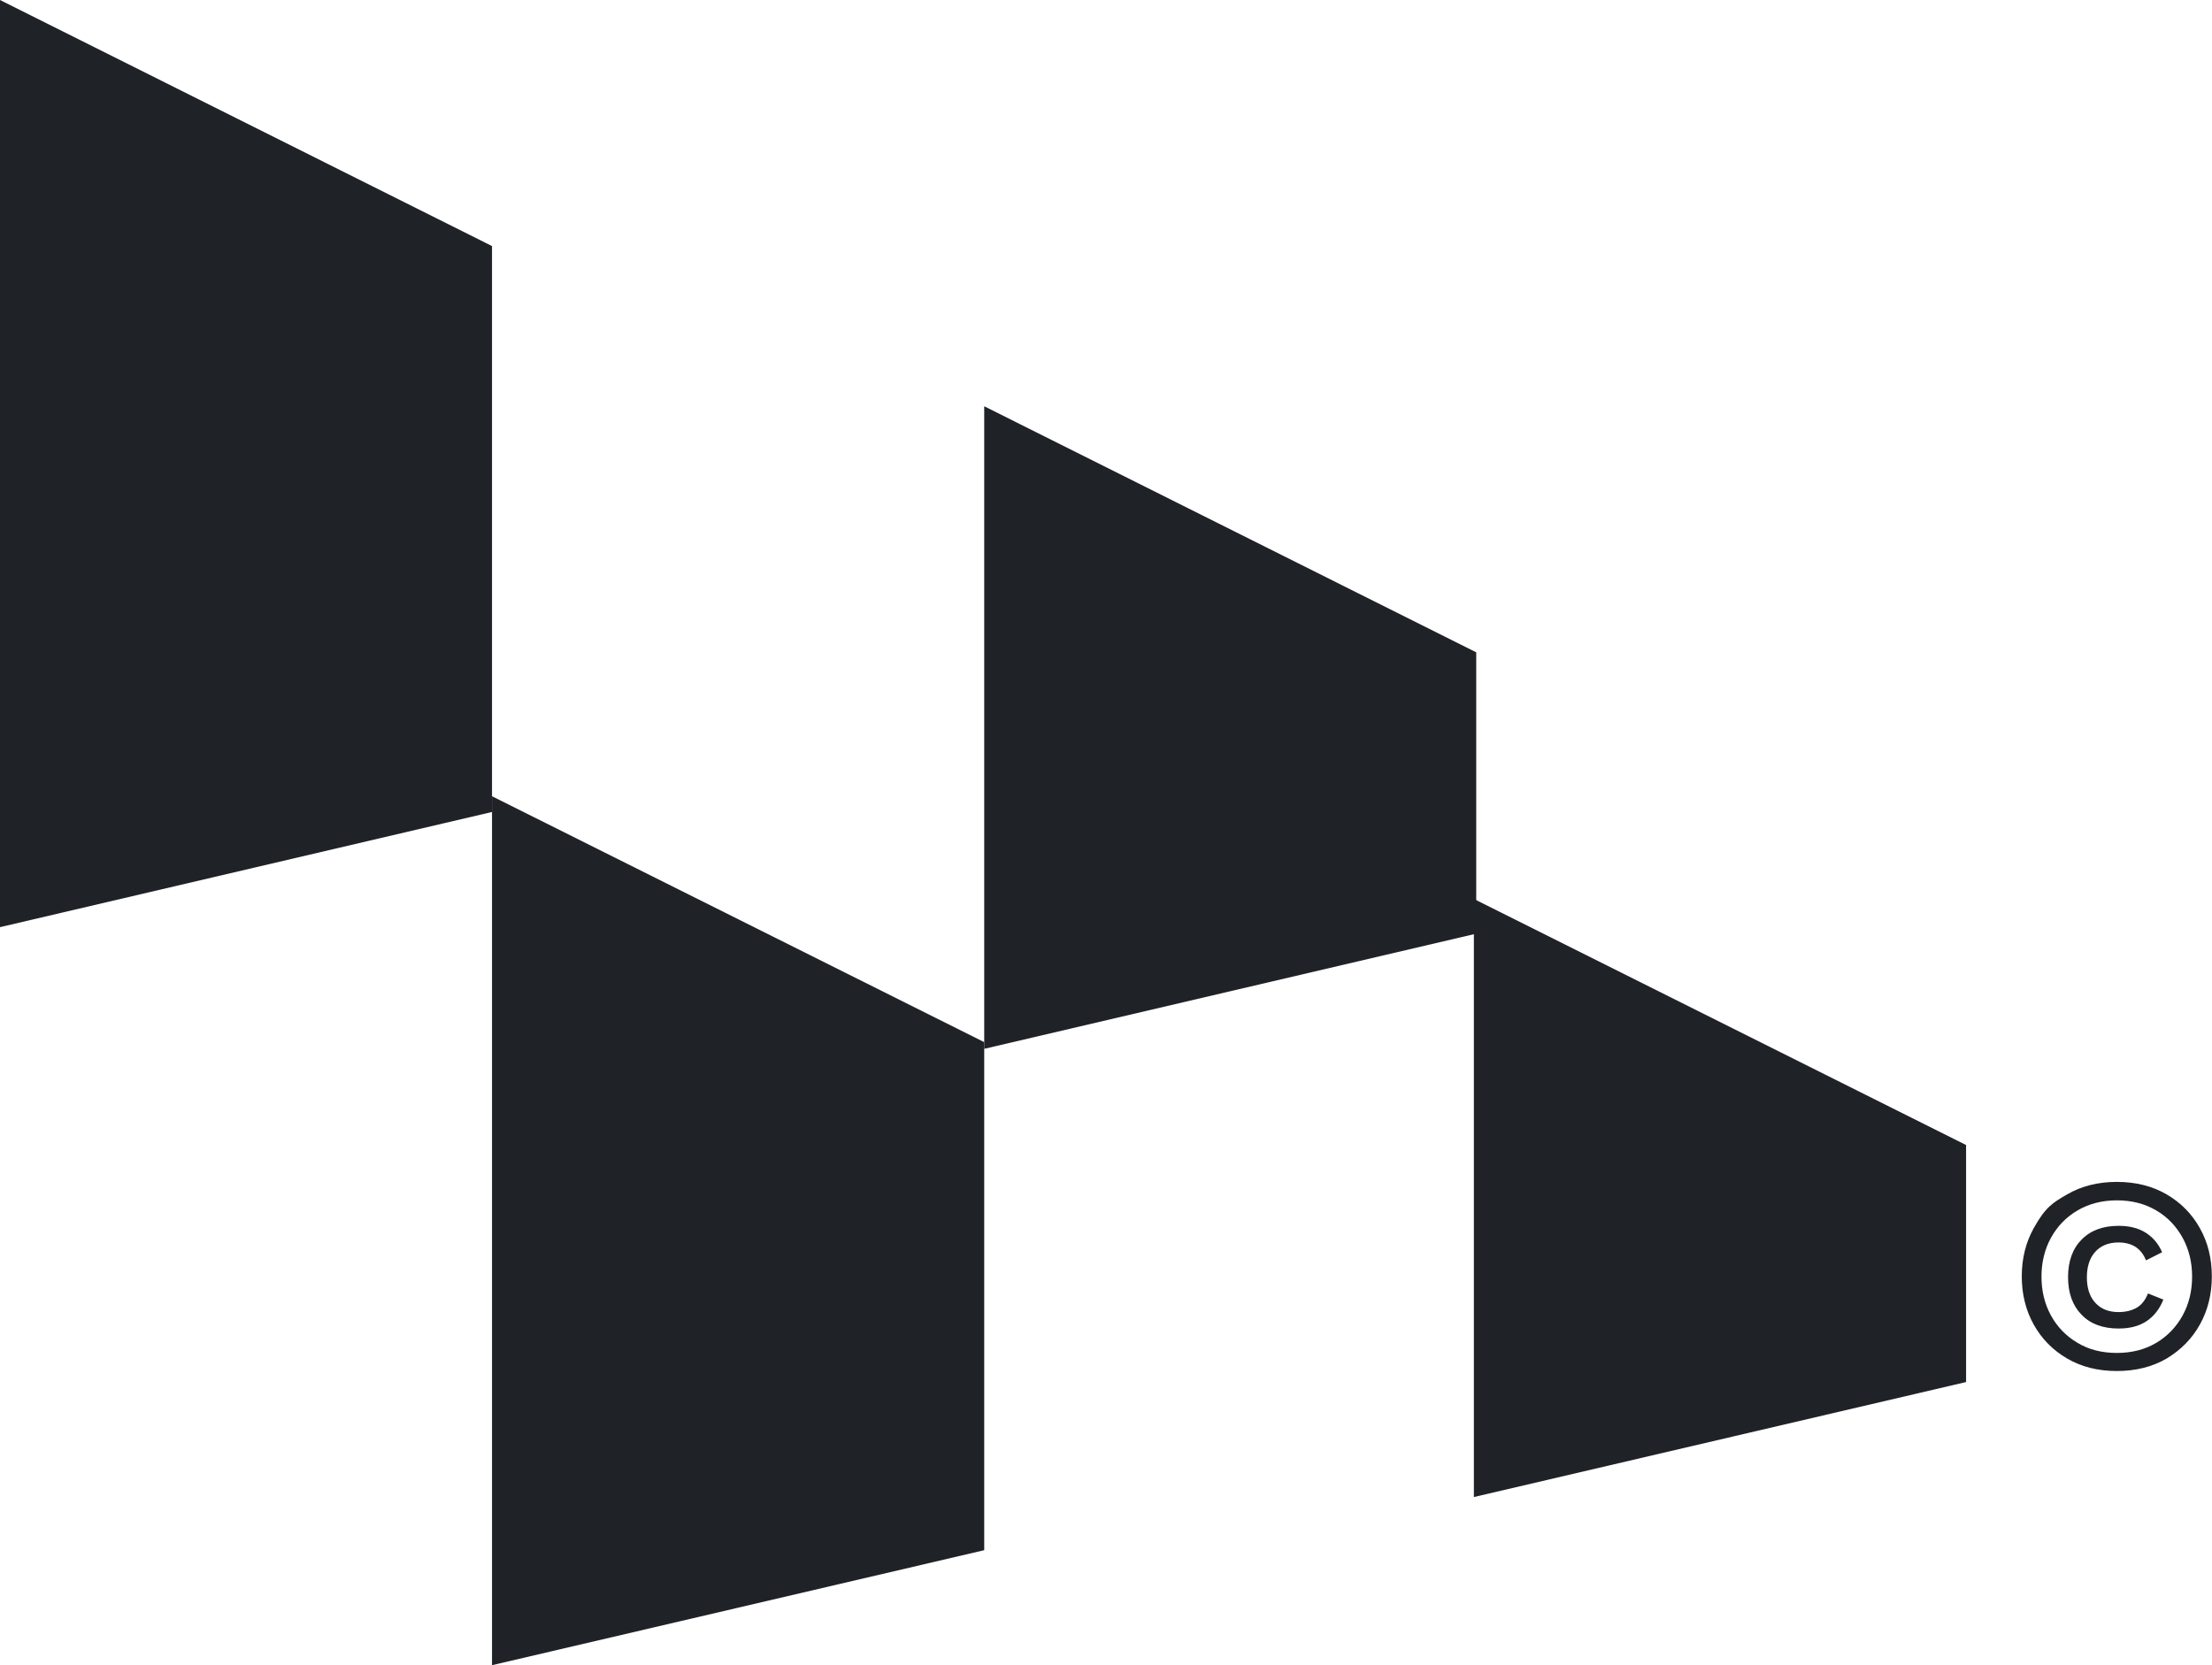
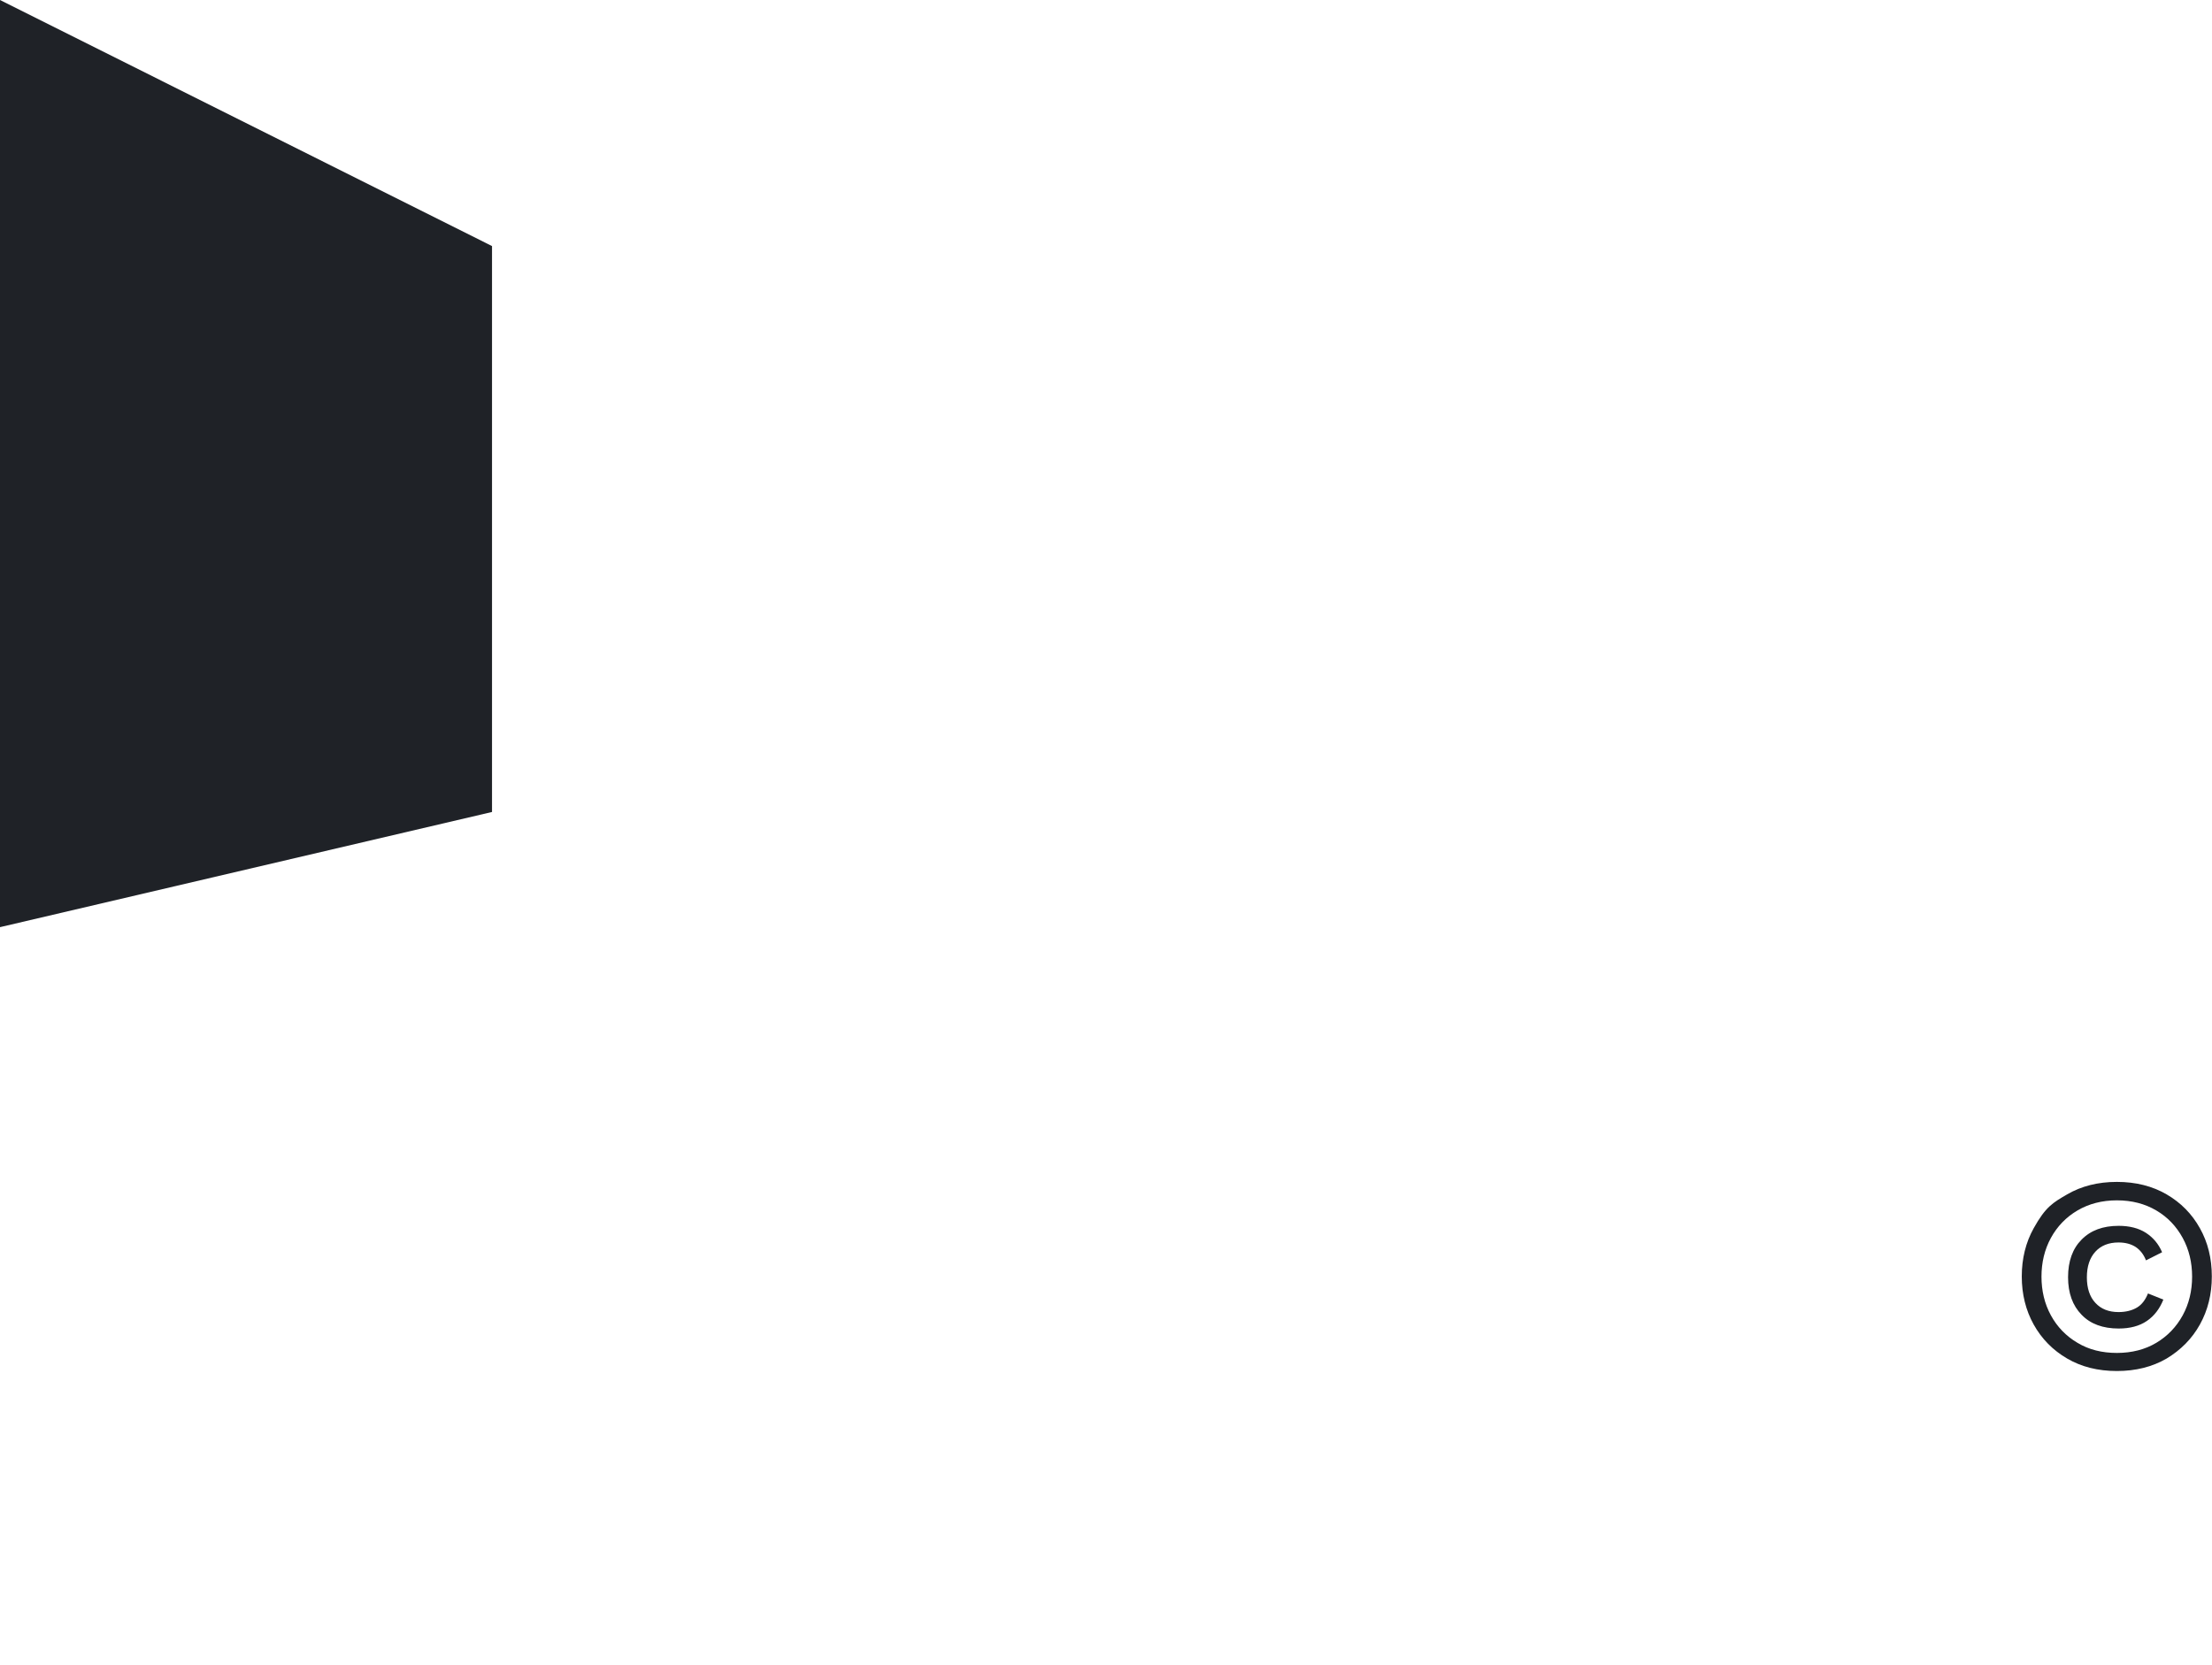
<svg xmlns="http://www.w3.org/2000/svg" data-bbox="0 0 122.32 92.1" viewBox="0 0 122.33 92.1" data-type="color">
  <g>
    <path fill="#1f2227" d="M27.21 44.91 0 51.28V0l27.21 13.61z" data-color="1" />
-     <path fill="#1f2227" d="m81.64 51.64-27.21 6.37V22.47l27.21 13.61z" data-color="1" />
-     <path fill="#1f2227" d="M108.73 76.44 81.51 82.8V49.72l27.22 13.61z" data-color="1" />
-     <path fill="#1f2227" d="M54.43 85.74 27.21 92.1V44.04l27.22 13.6z" data-color="1" />
    <path d="M117.07 75.83c-1.05 0-1.96-.23-2.75-.69s-1.41-1.09-1.85-1.88-.66-1.68-.66-2.66q0-1.485.66-2.67c.66-1.185 1.06-1.41 1.85-1.87s1.71-.69 2.75-.69 1.96.23 2.75.69 1.4 1.08 1.84 1.87q.66 1.17.66 2.67c0 .98-.22 1.87-.66 2.66s-1.06 1.41-1.84 1.88c-.79.46-1.71.69-2.75.69m0-1c.83 0 1.56-.19 2.18-.56s1.11-.88 1.46-1.52.52-1.36.52-2.14-.17-1.5-.52-2.14-.83-1.15-1.46-1.52-1.35-.56-2.18-.56c-.82 0-1.55.19-2.18.56s-1.12.88-1.47 1.52-.52 1.36-.52 2.14.17 1.5.52 2.14.84 1.15 1.47 1.52c.63.38 1.36.56 2.18.56m.1-1.35c-.87 0-1.56-.25-2.05-.76-.5-.51-.75-1.2-.75-2.08s.25-1.58.75-2.08c.5-.51 1.18-.76 2.05-.76.6 0 1.11.13 1.51.39s.7.62.89 1.07l-.89.45c-.13-.33-.32-.57-.57-.74-.25-.16-.56-.25-.95-.25-.54 0-.97.17-1.28.51s-.47.81-.47 1.42c0 .6.16 1.08.47 1.41.31.34.74.51 1.28.51.41 0 .75-.09 1.02-.25s.47-.43.61-.78l.85.34c-.2.5-.5.9-.91 1.18q-.615.42-1.56.42" fill="#1f2227" data-color="1" />
  </g>
</svg>